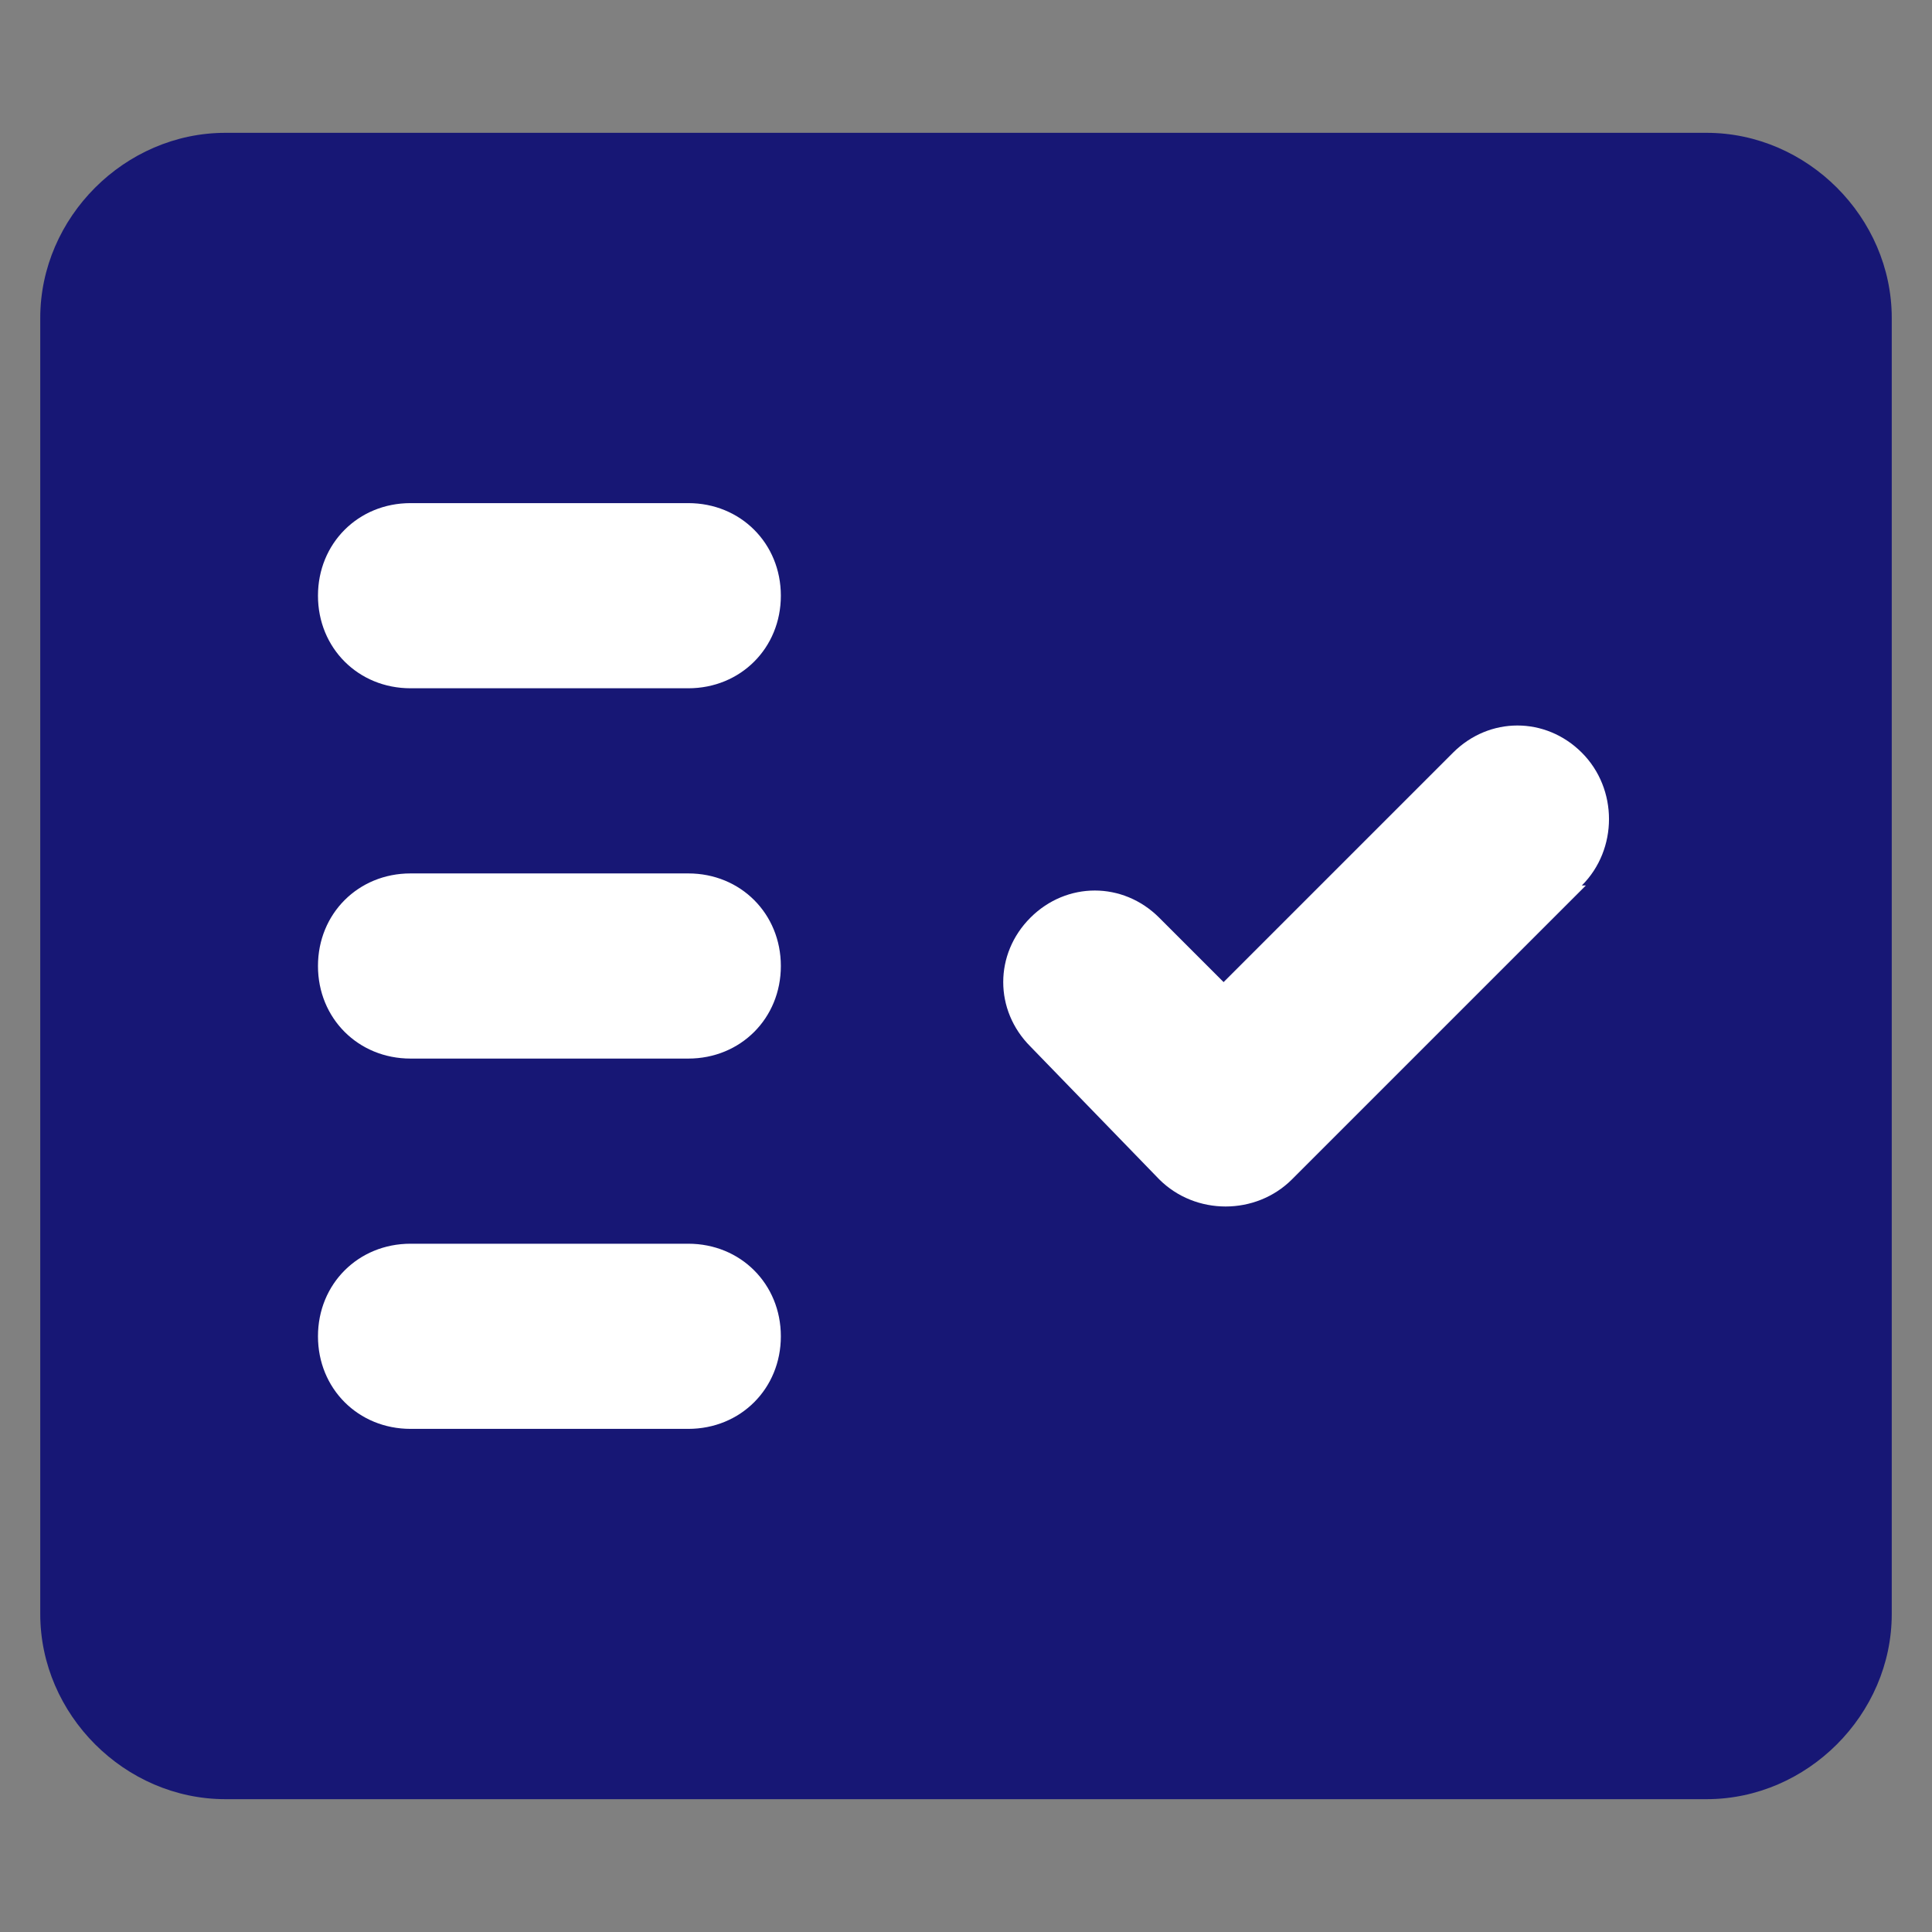
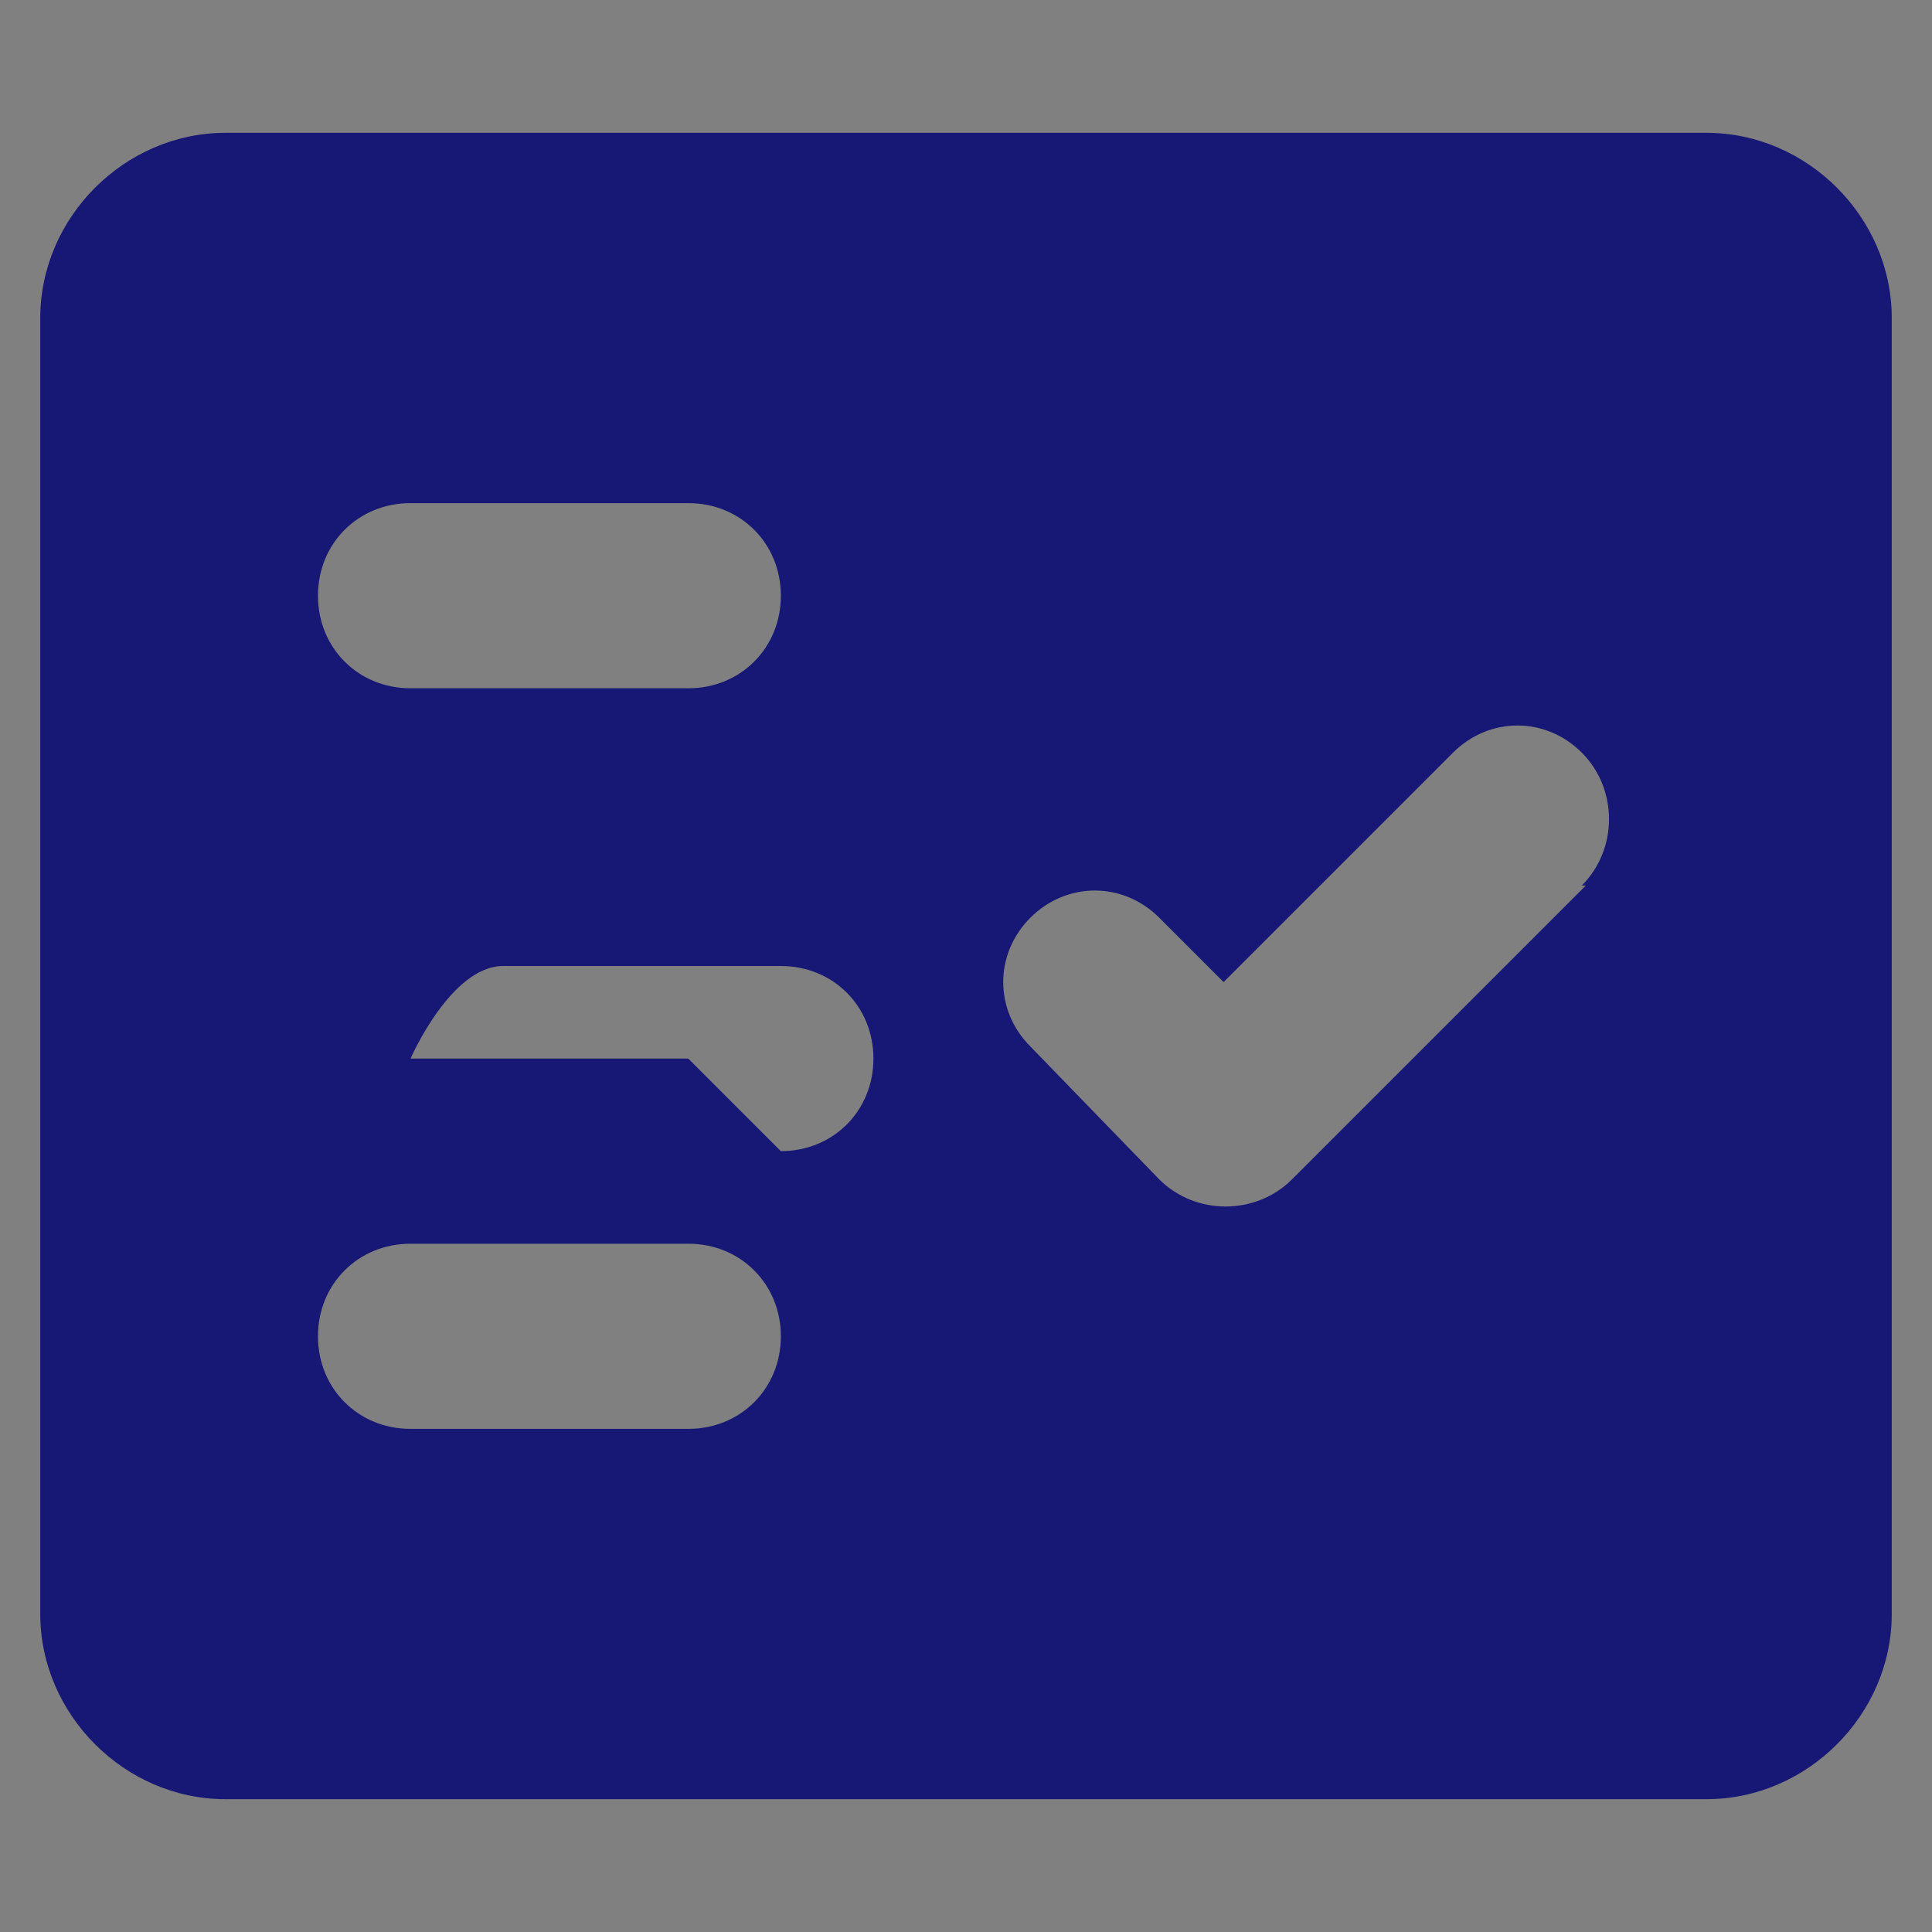
<svg xmlns="http://www.w3.org/2000/svg" id="Layer_1" width="48" height="48" version="1.1" viewBox="0 0 48 48">
  <rect x="0" y="0" width="48" height="48" fill="#808080" stroke="none" />
  <defs>
    <style>
      .st0 {
        fill: #fff;
      }

      .st1 {
        fill: #171775;
        fill-rule: evenodd;
      }
    </style>
  </defs>
-   <rect class="st0" x="4.8" y="10.8" width="36.9" height="29.3" />
-   <path class="st1" d="M42.4,3.3H5.6C3.1,3.3,1,5.4,1,7.9v32.2c0,2.5,2.1,4.6,4.6,4.6h36.8c2.5,0,4.6-2.1,4.6-4.6V7.9c0-2.5-2.1-4.6-4.6-4.6ZM17.1,35.5h-6.9c-1.3,0-2.3-1-2.3-2.3s1-2.3,2.3-2.3h6.9c1.3,0,2.3,1,2.3,2.3s-1,2.3-2.3,2.3ZM17.1,26.3h-6.9c-1.3,0-2.3-1-2.3-2.3s1-2.3,2.3-2.3h6.9c1.3,0,2.3,1,2.3,2.3s-1,2.3-2.3,2.3ZM17.1,17.1h-6.9c-1.3,0-2.3-1-2.3-2.3s1-2.3,2.3-2.3h6.9c1.3,0,2.3,1,2.3,2.3s-1,2.3-2.3,2.3ZM39.4,22l-7.3,7.3c-.9.9-2.4.9-3.3,0l-3.2-3.3c-.9-.9-.9-2.3,0-3.2s2.3-.9,3.2,0l1.6,1.6,5.7-5.7c.9-.9,2.3-.9,3.2,0h0c.9.9.9,2.4,0,3.3h.1Z" />
+   <path class="st1" d="M42.4,3.3H5.6C3.1,3.3,1,5.4,1,7.9v32.2c0,2.5,2.1,4.6,4.6,4.6h36.8c2.5,0,4.6-2.1,4.6-4.6V7.9c0-2.5-2.1-4.6-4.6-4.6ZM17.1,35.5h-6.9c-1.3,0-2.3-1-2.3-2.3s1-2.3,2.3-2.3h6.9c1.3,0,2.3,1,2.3,2.3s-1,2.3-2.3,2.3ZM17.1,26.3h-6.9s1-2.3,2.3-2.3h6.9c1.3,0,2.3,1,2.3,2.3s-1,2.3-2.3,2.3ZM17.1,17.1h-6.9c-1.3,0-2.3-1-2.3-2.3s1-2.3,2.3-2.3h6.9c1.3,0,2.3,1,2.3,2.3s-1,2.3-2.3,2.3ZM39.4,22l-7.3,7.3c-.9.9-2.4.9-3.3,0l-3.2-3.3c-.9-.9-.9-2.3,0-3.2s2.3-.9,3.2,0l1.6,1.6,5.7-5.7c.9-.9,2.3-.9,3.2,0h0c.9.9.9,2.4,0,3.3h.1Z" />
</svg>